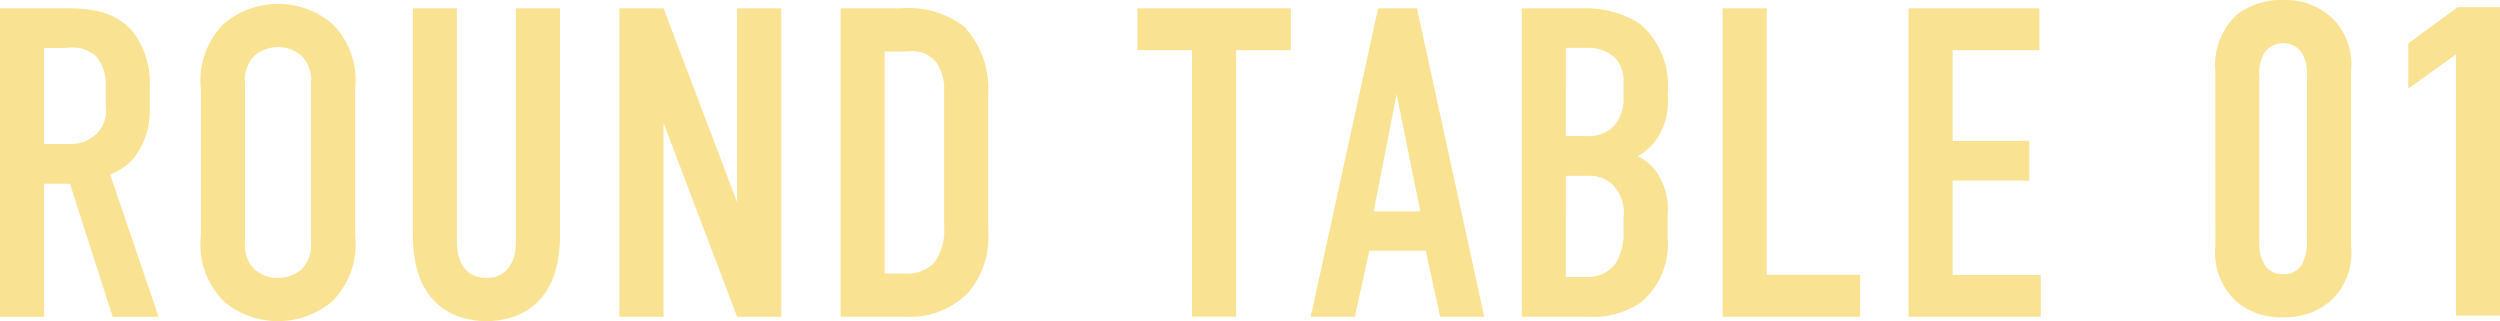
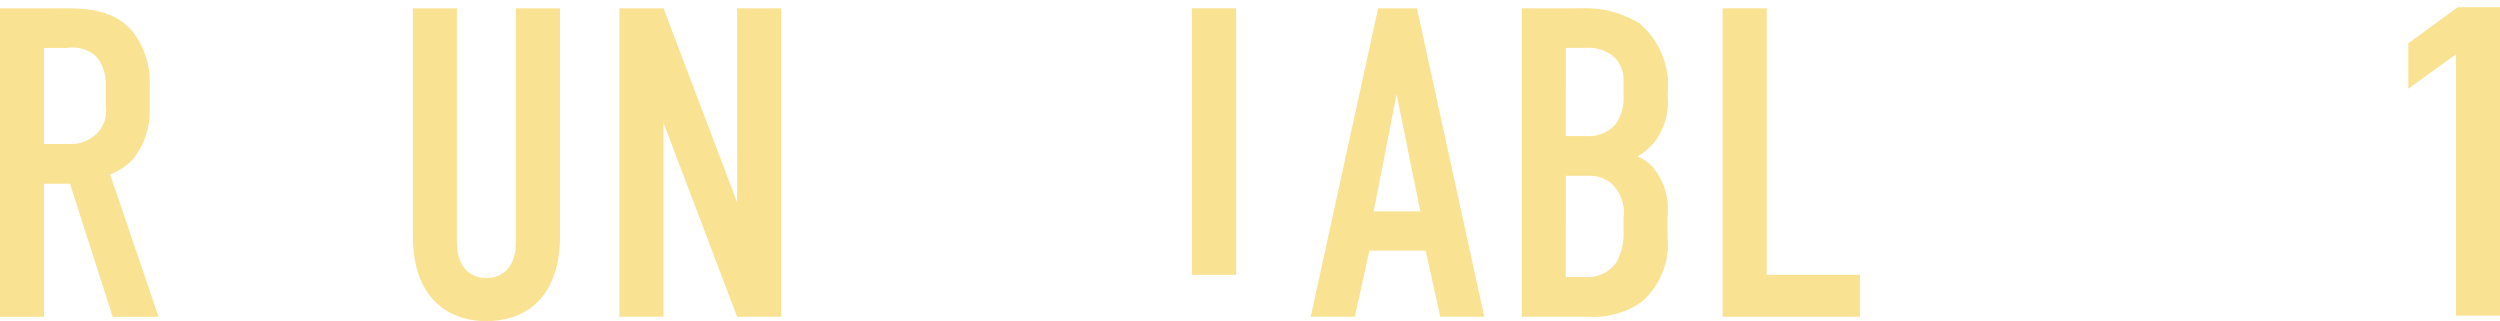
<svg xmlns="http://www.w3.org/2000/svg" width="141.649" height="18.197" viewBox="0 0 141.649 18.197">
  <g data-name="グループ 20676">
    <g data-name="グループ 20675">
      <g data-name="グループ 20674">
        <g data-name="グループ 20673">
          <g data-name="グループ 20672">
            <g data-name="グループ 20671">
              <g data-name="グループ 20670">
                <g data-name="グループ 20669">
                  <g data-name="グループ 20668" fill="#fae293">
                    <path data-name="パス 104944" d="M3.27.471c1.273 0 3.119-.075 4.293 1.373a4.764 4.764 0 0 1 .923 3.047v1.322a4.384 4.384 0 0 1-.923 2.772 3.486 3.486 0 0 1-1.323.9l2.745 8.064h-2.6l-2.421-7.54H2.496v7.54h-2.5V.471ZM2.496 8.16h1.423a2.112 2.112 0 0 0 1.548-.575 1.808 1.808 0 0 0 .524-1.573V4.765a2.329 2.329 0 0 0-.574-1.6 2.024 2.024 0 0 0-1.622-.45h-1.3Z" />
-                     <path data-name="パス 104945" d="M11.383 5.065a4.538 4.538 0 0 1 1.3-3.719 4.753 4.753 0 0 1 6.139 0 4.538 4.538 0 0 1 1.3 3.719v8.289a4.538 4.538 0 0 1-1.3 3.719 4.753 4.753 0 0 1-6.139 0 4.538 4.538 0 0 1-1.3-3.719Zm6.24-.374a1.942 1.942 0 0 0-.525-1.523 2.066 2.066 0 0 0-2.694 0 1.942 1.942 0 0 0-.524 1.523v9.037a1.941 1.941 0 0 0 .524 1.522 2.066 2.066 0 0 0 2.694 0 1.941 1.941 0 0 0 .525-1.522Z" />
                    <path data-name="パス 104946" d="M25.887.471v13.257c0 1.2.573 2.022 1.672 2.022s1.671-.823 1.671-2.022V.471h2.5v12.883c0 3.844-2.3 4.843-4.168 4.843s-4.169-1-4.169-4.843V.471Z" />
                    <path data-name="パス 104947" d="m37.595.471 4.169 10.985V.471h2.5v17.476h-2.5L37.595 6.962v10.985h-2.5V.471Z" />
-                     <path data-name="パス 104948" d="M50.999.471a5.222 5.222 0 0 1 3.643 1.049 5.141 5.141 0 0 1 1.348 3.769v7.715a4.928 4.928 0 0 1-1.123 3.57 4.594 4.594 0 0 1-3.52 1.373h-3.718V.471Zm-.874 15.03h1.124a2.184 2.184 0 0 0 1.672-.6 3.078 3.078 0 0 0 .573-2.047V5.115a2.552 2.552 0 0 0-.474-1.623 1.78 1.78 0 0 0-1.622-.574h-1.273Z" />
-                     <path data-name="パス 104949" d="M73.139.471v2.371h-3.1v15.1h-2.5v-15.1h-3.095V.471Z" />
+                     <path data-name="パス 104949" d="M73.139.471h-3.1v15.1h-2.5v-15.1h-3.095V.471Z" />
                    <path data-name="パス 104950" d="m81.602 17.947-.823-3.745h-3.191l-.823 3.745h-2.5L78.083.471h2.2l3.815 17.476ZM79.131 5.339l-1.3 6.64h2.645Z" />
                    <path data-name="パス 104951" d="M89.59.471a5.87 5.87 0 0 1 3.295.849 4.592 4.592 0 0 1 1.6 4.019 3.794 3.794 0 0 1-.748 2.722 3.572 3.572 0 0 1-.949.8 2.479 2.479 0 0 1 1.2 1.1 3.6 3.6 0 0 1 .5 2.2v1.316a4.309 4.309 0 0 1-1.5 3.645 4.729 4.729 0 0 1-2.97.824h-3.794V.471ZM88.717 15.7h1.124a2 2 0 0 0 1.7-.773 3.235 3.235 0 0 0 .45-1.773v-.821a2.268 2.268 0 0 0-.674-1.923 1.9 1.9 0 0 0-1.323-.45h-1.273Zm0-7.989h1.2a2 2 0 0 0 1.6-.649 2.451 2.451 0 0 0 .474-1.5V4.488a1.841 1.841 0 0 0-.474-1.2 2.189 2.189 0 0 0-1.622-.575h-1.174Z" />
                    <path data-name="パス 104952" d="M100.1.471v15.1h5.292v2.376h-7.788V.471Z" />
-                     <path data-name="パス 104953" d="M108.138.471h7.413v2.371h-4.917v5.143h4.343v2.248h-4.343v5.342h4.992v2.372h-7.488Z" />
                  </g>
                </g>
              </g>
            </g>
          </g>
        </g>
      </g>
    </g>
  </g>
  <g data-name="グループ 20685">
    <g data-name="グループ 20684">
      <g data-name="グループ 20683">
        <g data-name="グループ 20682">
          <g data-name="グループ 20681">
            <g data-name="グループ 20680">
              <g data-name="グループ 20679">
                <g data-name="グループ 20678">
                  <g data-name="グループ 20677" fill="#fae293">
-                     <path data-name="パス 104954" d="M125.52 4.02a3.9 3.9 0 0 1 1.2-3.171A4.147 4.147 0 0 1 129.365 0a3.837 3.837 0 0 1 2.9 1.148 3.718 3.718 0 0 1 .948 2.872v9.936a3.7 3.7 0 0 1-1.223 3.146 3.964 3.964 0 0 1-2.621.873 3.913 3.913 0 0 1-2.545-.8 3.724 3.724 0 0 1-1.3-3.221Zm5.191.349a2.451 2.451 0 0 0-.3-1.4 1.311 1.311 0 0 0-2.1 0 2.409 2.409 0 0 0-.3 1.4v9.237a2.449 2.449 0 0 0 .3 1.4 1.165 1.165 0 0 0 1.048.525 1.131 1.131 0 0 0 1.048-.525 2.539 2.539 0 0 0 .3-1.4Z" />
                    <path data-name="パス 104955" d="m139.153 3.078-2.7 1.947V2.454l2.8-2.047h2.4v17.475h-2.5Z" />
                  </g>
                </g>
              </g>
            </g>
          </g>
        </g>
      </g>
    </g>
  </g>
</svg>